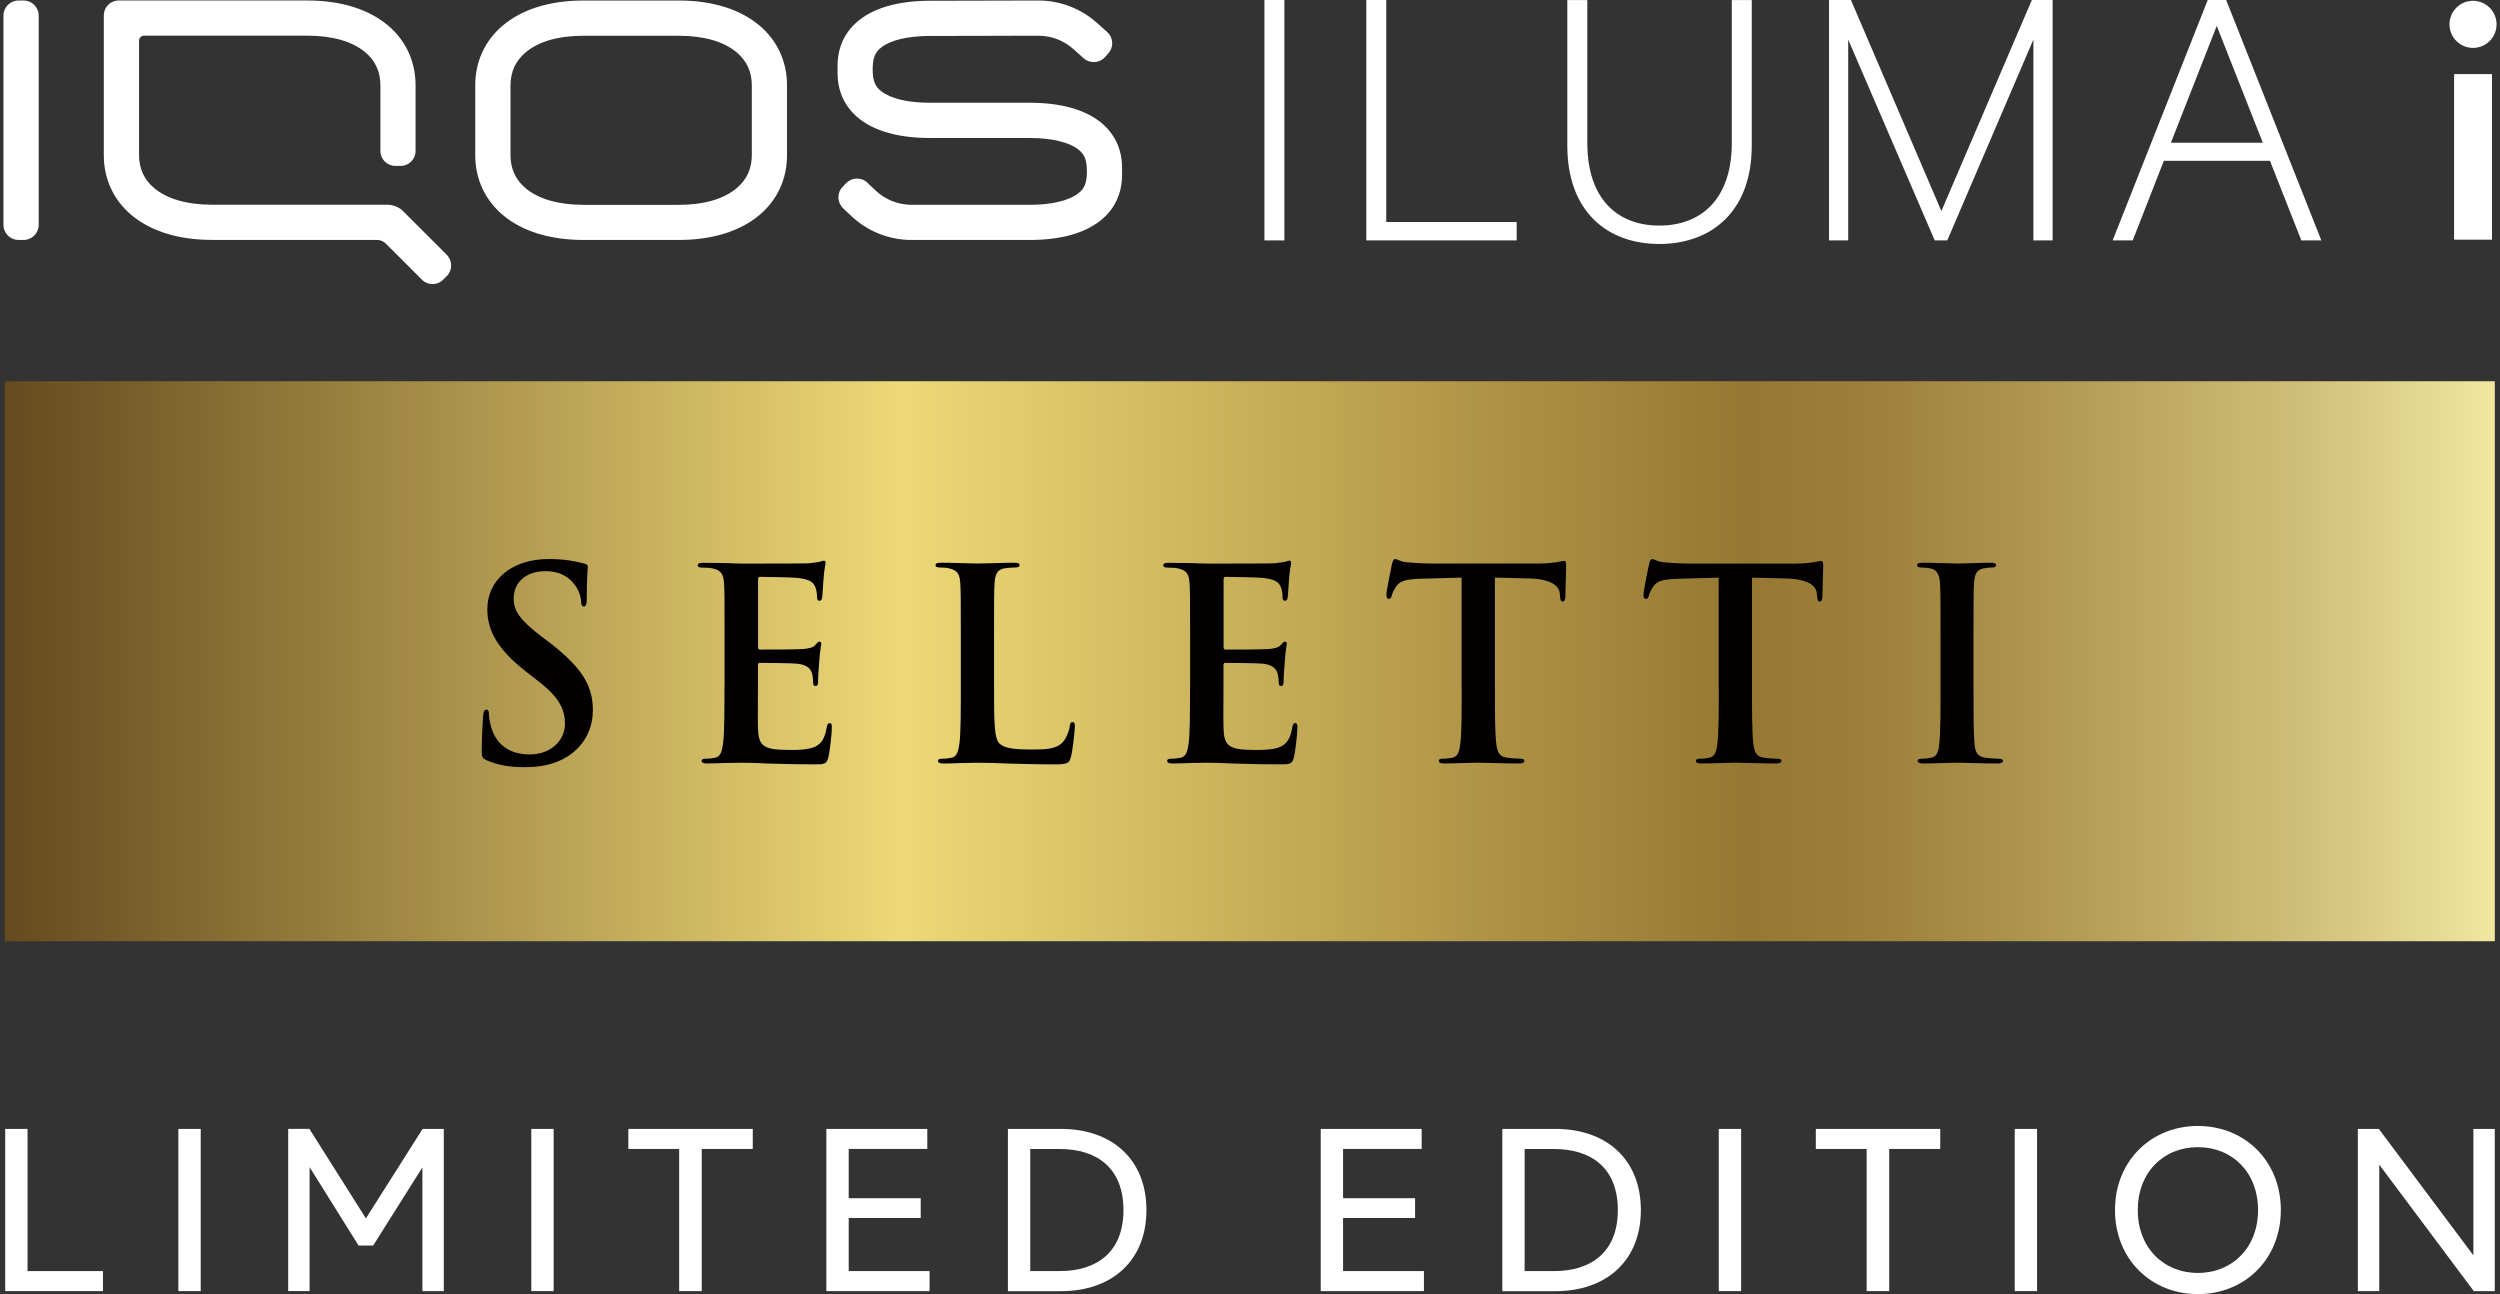
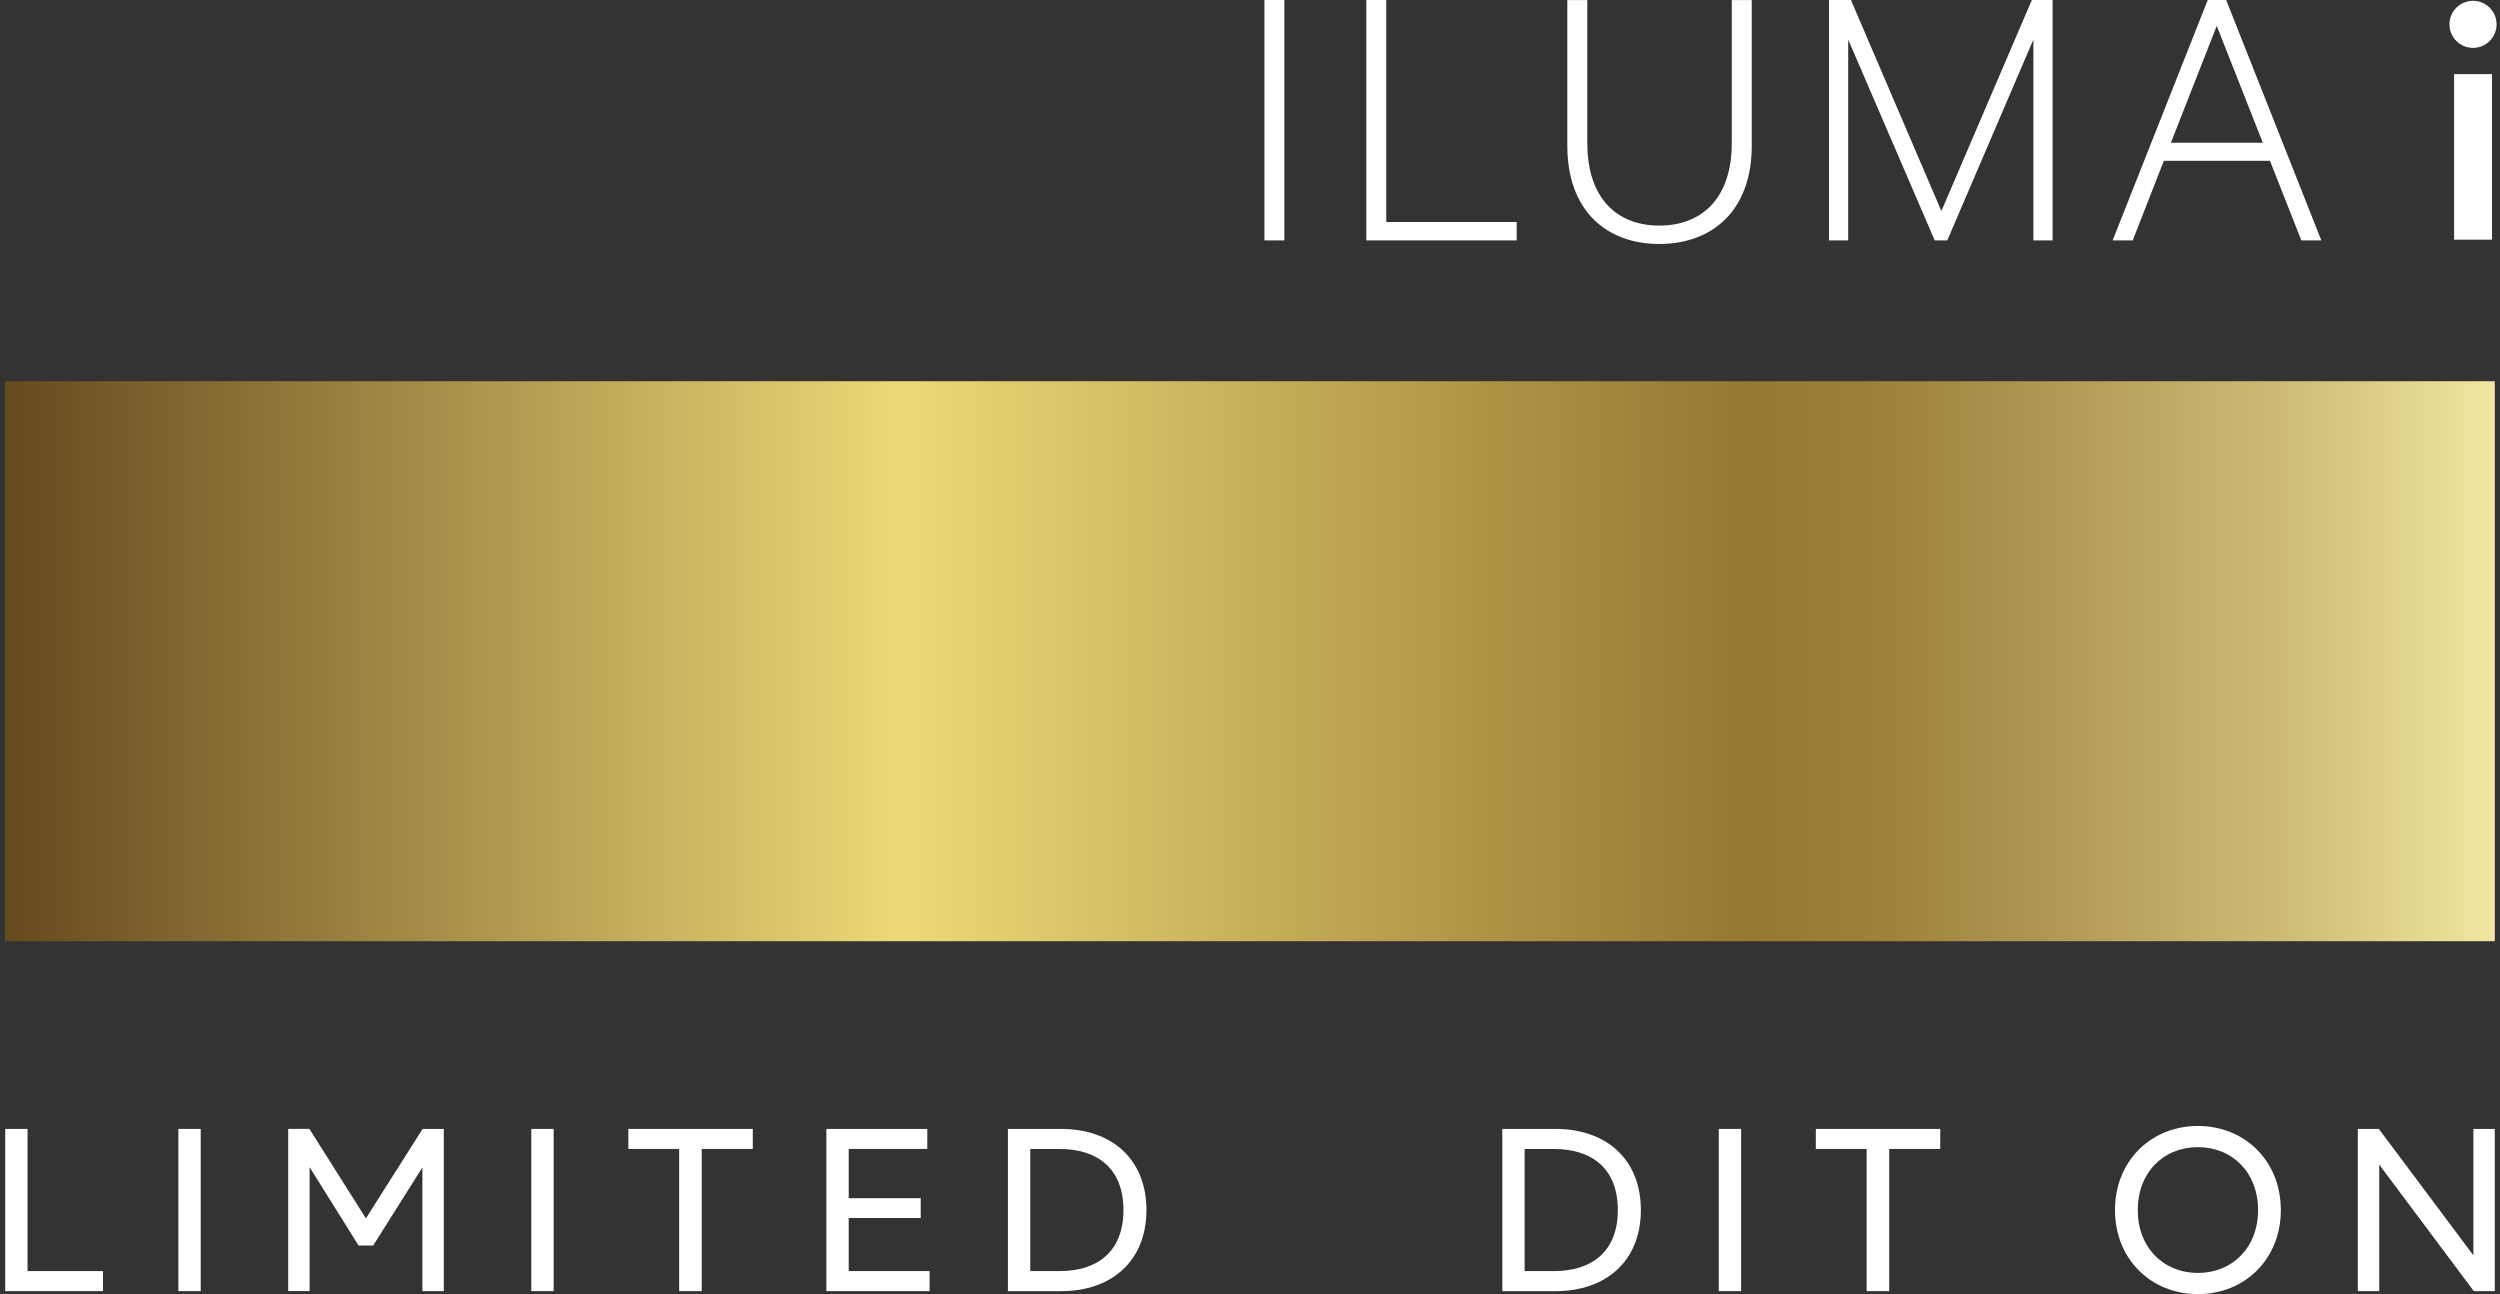
<svg xmlns="http://www.w3.org/2000/svg" fill="none" height="132" viewBox="0 0 255 132" width="255">
  <rect x="0" y="0" width="255" height="132" fill="#333333" stroke="none" />
  <linearGradient id="a" gradientUnits="userSpaceOnUse" x1=".5" x2="254.465" y1="67.448" y2="67.448">
    <stop offset="0" stop-color="#654a1e" />
    <stop offset=".36" stop-color="#edd977" />
    <stop offset=".37" stop-color="#ead675" />
    <stop offset=".6" stop-color="#ad9244" />
    <stop offset=".7" stop-color="#967832" />
    <stop offset=".75" stop-color="#9d803a" />
    <stop offset=".82" stop-color="#b09852" />
    <stop offset=".92" stop-color="#cfbe77" />
    <stop offset="1" stop-color="#f1e7a0" />
  </linearGradient>
  <path d="m254.47 38.885h-253.97v57.12h253.97z" fill="url(#a)" />
-   <path d="m53.612 78.255c-1.572 0-2.79-.188-3.961-.703-.432-.192-.515-.323-.515-.921 0-1.489.109-3.113.135-3.55.026-.406.109-.703.328-.703.244 0 .271.244.271.459 0 .354.109.921.244 1.38.598 2.004 2.196 2.733 3.878 2.733 2.441 0 3.633-1.651 3.633-3.087 0-1.327-.406-2.598-2.655-4.332l-1.249-.974c-2.982-2.328-4.013-4.227-4.013-6.419 0-2.978 2.493-5.118 6.262-5.118 1.764 0 2.9.271 3.607.459.244.052.38.135.38.323 0 .354-.109 1.14-.109 3.249 0 .594-.083.812-.297.812-.188 0-.271-.162-.271-.489 0-.244-.135-1.083-.703-1.786-.406-.515-1.192-1.327-2.956-1.327-2.004 0-3.227 1.166-3.227 2.79 0 1.244.625 2.192 2.873 3.899l.76.568c3.253 2.519 4.445 4.332 4.445 6.908 0 1.572-.598 3.441-2.546 4.712-1.358.869-2.873 1.109-4.31 1.109m20.279-8.227c0 2.493 0 4.633-.135 5.768-.109.786-.244 1.38-.786 1.489-.244.052-.568.109-.978.109-.323 0-.432.083-.432.218 0 .188.188.271.541.271.541 0 1.249-.026 1.869-.052.651 0 1.249-.026 1.546-.026.812 0 1.655.026 2.821.083 1.166.026 2.655.083 4.69.083 1.03 0 1.275 0 1.463-.703.135-.541.354-2.384.354-3.009 0-.271 0-.489-.218-.489-.188 0-.245.109-.297.406-.192 1.109-.515 1.681-1.218 2.004-.703.323-1.843.323-2.55.323-2.764 0-3.201-.406-3.253-2.275-.026-.786 0-3.279 0-4.196v-2.14c0-.162.026-.271.162-.271.651 0 3.336.026 3.851.083 1.004.109 1.384.515 1.52 1.057.083.354.083.703.109.974 0 .135.052.245.244.245.244 0 .244-.297.244-.515 0-.188.052-1.275.109-1.817.083-1.38.218-1.817.218-1.978 0-.162-.083-.218-.188-.218-.135 0-.245.135-.432.354-.245.271-.651.354-1.301.406-.624.052-3.742.052-4.336.052-.162 0-.188-.109-.188-.297v-6.851c0-.188.052-.271.188-.271.541 0 3.389.052 3.847.109 1.358.162 1.624.489 1.817.974.135.323.162.786.162.974 0 .244.052.38.245.38.192 0 .244-.162.271-.297.052-.323.109-1.515.135-1.786.083-1.249.218-1.572.218-1.76 0-.135-.026-.244-.162-.244-.135 0-.297.083-.432.109-.218.052-.651.109-1.166.162-.515.026-5.908.026-6.777.026-.38 0-1.004-.026-1.707-.052-.677 0-1.463-.026-2.196-.026-.406 0-.598.052-.594.244 0 .188.162.245.459.245.38 0 .838.026 1.057.083.895.188 1.109.625 1.166 1.546.052.865.052 1.624.052 5.742v4.768zm27.497-4.764c0-4.118 0-4.878.052-5.742.053-.948.271-1.41 1.005-1.546.327-.052.759-.083 1.056-.083.323 0 .489-.052.489-.244s-.187-.244-.567-.244c-1.057 0-3.035.083-3.686.083-.734 0-2.441-.083-3.716-.083-.406 0-.598.052-.598.244s.162.244.463.244c.354 0 .677.026.895.083.895.188 1.113.624 1.166 1.546.052.865.052 1.624.052 5.742v4.768c0 2.493 0 4.633-.135 5.768-.109.786-.244 1.38-.786 1.489-.244.052-.568.109-.974.109-.328 0-.432.083-.432.218 0 .188.188.271.541.271.541 0 1.249-.026 1.869-.052.651 0 1.249-.026 1.546-.026 1.109 0 2.087.026 3.306.083 1.218.026 2.628.083 4.58.083 1.411 0 1.546-.135 1.708-.729.218-.786.406-2.817.406-3.118 0-.323-.026-.459-.219-.459-.218 0-.27.162-.296.406-.053.515-.38 1.271-.704 1.624-.676.729-1.733.76-3.17.76-2.113 0-2.821-.192-3.279-.598-.568-.489-.568-2.358-.568-5.825v-4.768zm19.99 4.764c0 2.493 0 4.633-.135 5.768-.109.786-.244 1.38-.786 1.489-.244.052-.568.109-.978.109-.323 0-.432.083-.432.218 0 .188.187.271.541.271.542 0 1.249-.026 1.869-.052.651 0 1.249-.026 1.546-.026.812 0 1.655.026 2.821.083 1.166.026 2.655.083 4.69.083 1.03 0 1.275 0 1.462-.703.136-.541.354-2.384.354-3.009 0-.271 0-.489-.218-.489-.188 0-.245.109-.297.406-.192 1.109-.515 1.681-1.218 2.004-.704.323-1.843.323-2.551.323-2.764 0-3.2-.406-3.253-2.275-.026-.786 0-3.279 0-4.196v-2.14c0-.162.026-.271.162-.271.65 0 3.336.026 3.851.083 1.005.109 1.384.515 1.52 1.057.083.354.083.703.109.974 0 .135.052.245.244.245.245 0 .245-.297.245-.515 0-.188.052-1.275.109-1.817.083-1.38.219-1.817.219-1.978 0-.162-.083-.218-.193-.218-.135 0-.244.135-.432.354-.244.271-.651.354-1.301.406-.625.052-3.742.052-4.336.052-.162 0-.188-.109-.188-.297v-6.851c0-.188.052-.271.188-.271.541 0 3.388.052 3.851.109 1.354.162 1.625.489 1.817.974.135.323.161.786.161.974 0 .244.053.38.245.38s.244-.162.271-.297c.052-.323.109-1.515.135-1.786.083-1.244.218-1.572.218-1.76 0-.135-.026-.244-.161-.244-.136 0-.297.083-.433.109-.218.052-.65.109-1.166.162-.515.026-5.908.026-6.777.026-.38 0-1.004-.026-1.707-.052-.677 0-1.463-.026-2.196-.026-.407 0-.594.052-.594.244 0 .192.161.245.458.245.38 0 .839.026 1.057.083.895.192 1.109.625 1.166 1.546.052.869.052 1.624.052 5.742v4.768zm27.711 0c0 2.493 0 4.633-.135 5.768-.083.786-.245 1.38-.786 1.489-.245.052-.568.109-.978.109-.323 0-.432.083-.432.218 0 .188.192.271.541.271 1.083 0 2.79-.083 3.415-.083.76 0 2.467.083 4.257.083.297 0 .516-.083.516-.271 0-.135-.136-.218-.433-.218-.406 0-1.004-.052-1.384-.109-.812-.109-.974-.703-1.057-1.463-.135-1.166-.135-3.306-.135-5.795v-11.104l3.415.083c2.414.052 3.144.812 3.2 1.515l.027.297c.026.406.083.541.297.541.161 0 .218-.162.244-.432 0-.703.083-2.572.083-3.14 0-.406-.026-.568-.218-.568-.109 0-.328.052-.734.135-.406.052-1.004.135-1.869.135h-10.737c-.896 0-1.926-.052-2.712-.135-.677-.052-.948-.323-1.166-.323-.162 0-.245.162-.328.515-.052.218-.567 2.681-.567 3.113 0 .297.052.432.244.432.162 0 .245-.109.297-.323.053-.218.188-.541.459-.948.406-.598 1.056-.734 2.628-.786l4.04-.109v11.104zm26.222 0c0 2.493 0 4.633-.135 5.768-.083.786-.245 1.38-.786 1.489-.245.052-.568.109-.978.109-.323 0-.433.083-.433.218 0 .188.188.271.542.271 1.083 0 2.79-.083 3.415-.083.759 0 2.467.083 4.257.083.297 0 .515-.083.515-.271 0-.135-.135-.214-.432-.214-.406 0-1.004-.052-1.384-.109-.812-.109-.974-.703-1.057-1.463-.135-1.166-.135-3.305-.135-5.795v-11.104l3.414.083c2.415.052 3.144.812 3.201 1.515l.026.297c.027.406.083.541.297.541.162 0 .219-.162.245-.432 0-.703.083-2.572.083-3.14 0-.406-.026-.568-.218-.568-.11 0-.324.052-.734.135-.406.052-1.004.135-1.869.135h-10.738c-.895 0-1.925-.052-2.711-.135-.677-.052-.948-.323-1.166-.323-.162 0-.245.162-.328.515-.052.218-.567 2.681-.567 3.114 0 .297.052.432.244.432.162 0 .245-.109.297-.323.052-.218.188-.541.459-.948.406-.598 1.056-.734 2.628-.786l4.039-.109v11.104zm22.62 0c0 2.629 0 4.768-.136 5.904-.083.786-.244 1.244-.786 1.354-.244.052-.567.109-.978.109-.323 0-.432.083-.432.218 0 .188.192.271.541.271 1.083 0 2.791-.083 3.415-.083.734 0 2.441.083 4.231.083.297 0 .516-.083.516-.271 0-.135-.136-.214-.433-.214-.406 0-1.004-.052-1.384-.109-.812-.109-1.004-.594-1.083-1.327-.109-1.166-.109-3.306-.109-5.93v-4.768c0-4.118 0-4.878.052-5.742.053-.948.271-1.41 1.005-1.546.327-.052.541-.083.812-.083s.432-.052.432-.271c0-.162-.218-.218-.568-.218-1.03 0-2.628.083-3.305.083-.786 0-2.493-.083-3.524-.083-.432 0-.651.052-.651.218 0 .218.162.271.433.271.327 0 .676.026.978.109.598.135.869.598.921 1.515.053.869.053 1.624.053 5.742z" fill="#020000" />
  <g fill="#fff">
    <path d="m209.362 24.523h-1.956v-20.488l-8.786 20.488h-1.279l-8.825-20.488v20.488h-1.957v-24.523h2.236l9.227 21.528 9.227-21.528h2.118v24.523zm-30.684-9.663c0 6.751-4.153 10.026-9.428 10.026s-9.384-3.275-9.384-10.026v-14.855h2.039v14.576c0 5.751 3.114 8.428 7.349 8.428 4.236 0 7.389-2.677 7.389-8.428v-14.576h2.035zm-23.978 9.663h-15.336v-24.523h2.035v22.645h13.301zm-23.693 0h-2.035v-24.523h2.035zm90.425-9.965 4.676-11.917 4.699 11.917zm5.637-14.559h-1.878l-9.702 24.523h2.048l3.174-8.118h10.825l3.201 8.118h2.039z" />
-     <path d="m69.236 3.646c1.271 0 2.419.148 3.41.428.996.288 1.834.707 2.489 1.262.515.428.904.93 1.161 1.493.258.559.389 1.183.389 1.869v7.144c0 .681-.131 1.306-.389 1.869-.262.559-.651 1.057-1.161 1.489-.659.55-1.498.978-2.489 1.262-.991.288-2.135.432-3.41.432h-9.716c-1.271 0-2.419-.148-3.415-.432-.991-.284-1.83-.707-2.489-1.262-.515-.428-.9-.926-1.157-1.489-.258-.559-.389-1.183-.389-1.869v-7.144c0-.681.131-1.306.389-1.869.262-.559.646-1.061 1.157-1.493.664-.55 1.502-.974 2.489-1.262.996-.284 2.14-.428 3.415-.428zm0-3.594h-9.716c-3.585 0-6.349.969-8.214 2.533-1.865 1.563-2.83 3.725-2.83 6.109v7.144c0 2.384.969 4.546 2.83 6.109 1.865 1.563 4.629 2.528 8.214 2.528h9.716c3.585 0 6.345-.965 8.209-2.528 1.869-1.563 2.83-3.725 2.83-6.109v-7.144c0-2.384-.965-4.546-2.83-6.109-1.865-1.563-4.624-2.533-8.209-2.533zm-28.086 21.515c-.218-.218-.476-.393-.76-.507-.284-.118-.585-.179-.899-.179h-17.86c-1.271 0-2.419-.148-3.41-.432-.996-.284-1.834-.707-2.493-1.262-.515-.428-.899-.926-1.157-1.489-.258-.559-.389-1.183-.389-1.869v-11.681c0-.144.061-.271.153-.362.087-.087.214-.148.358-.148h16.659c1.271 0 2.419.148 3.41.428.996.288 1.834.707 2.493 1.262.515.428.899.93 1.157 1.493.258.559.389 1.183.389 1.869v6.712c0 .419.17.799.445 1.074.275.28.659.445 1.079.445h.541c.424 0 .799-.17 1.079-.445.275-.275.441-.655.441-1.074v-6.712c0-2.384-.965-4.546-2.83-6.109-1.869-1.563-4.629-2.533-8.214-2.533h-19.235c-.419 0-.799.175-1.074.445-.279.279-.445.659-.445 1.079v14.261c0 2.384.965 4.546 2.83 6.109 1.869 1.563 4.629 2.528 8.214 2.528h16.807c.175 0 .341.035.498.1.157.061.301.157.419.28l1.843 1.838 1.838 1.843c.301.301.686.445 1.079.445s.782-.148 1.079-.445l.183-.183.188-.183c.301-.306.45-.699.45-1.092s-.153-.786-.45-1.087l-2.209-2.209-2.209-2.209zm53.701-21.488c-3.279 0-5.633.742-7.17 1.939-1.533 1.196-2.249 2.851-2.249 4.677v.764c0 1.83.716 3.48 2.249 4.681 1.533 1.196 3.891 1.935 7.17 1.935h10.187c1.114 0 2.109.105 2.948.306.842.197 1.524.493 2.008.873.302.236.52.493.664.843.14.349.205.79.205 1.389 0 .598-.065 1.031-.205 1.384-.144.349-.358.611-.664.843-.484.38-1.166.672-2.008.873-.839.201-1.834.306-2.948.306h-12.056c-.686 0-1.362-.135-1.987-.384-.629-.253-1.205-.62-1.703-1.092l-.41-.389-.406-.389c-.306-.297-.707-.432-1.105-.423-.393.009-.782.175-1.079.48l-.175.183-.179.188c-.292.306-.428.703-.423 1.096.013.397.175.786.48 1.074l.406.389.41.389c.83.786 1.799 1.402 2.843 1.825 1.044.419 2.175.638 3.319.638h12.056c3.28 0 5.633-.742 7.17-1.939 1.533-1.196 2.249-2.852 2.249-4.677v-.764c0-1.825-.716-3.48-2.249-4.677-1.532-1.201-3.89-1.939-7.17-1.939h-10.187c-1.113 0-2.109-.105-2.952-.301-.838-.201-1.52-.498-2.009-.878-.301-.231-.52-.493-.659-.843-.144-.349-.21-.786-.21-1.384s.066-1.035.21-1.389c.14-.349.358-.607.659-.843.489-.38 1.17-.672 2.009-.873.843-.197 1.838-.301 2.952-.301l5.537-.013 5.532-.013c.664 0 1.315.122 1.922.354.611.236 1.174.581 1.668 1.022l.515.463.515.458c.315.284.716.415 1.109.393.398-.022.782-.188 1.066-.507l.17-.188.175-.192c.284-.314.415-.716.393-1.113-.022-.393-.188-.782-.507-1.061l-.515-.463-.515-.459c-.821-.738-1.764-1.31-2.782-1.703-1.017-.389-2.104-.594-3.209-.594l-5.533.013-5.537.013zm-94.499 1.515v21.344c0 .424.175.808.45 1.087.279.28.664.45 1.092.45h.511c.424 0 .808-.175 1.092-.45.279-.28.45-.664.45-1.087v-21.344c0-.424-.175-.808-.45-1.092-.284-.279-.664-.45-1.092-.45h-.511c-.424 0-.812.175-1.092.45-.279.284-.45.664-.45 1.092z" />
    <path d="m254.182 7.559h-3.865v16.886h3.865z" />
    <path d="m252.247 4.886c1.327 0 2.402-1.075 2.402-2.402 0-1.326-1.075-2.402-2.402-2.402-1.326 0-2.401 1.075-2.401 2.402 0 1.326 1.075 2.402 2.401 2.402z" />
    <path d="m.531 131.694v-16.545h2.279v14.502h7.694v2.043z" />
    <path d="m18.194 131.694v-16.545h2.279v16.545z" />
    <path d="m43.106 115.149h2.162v16.545h-2.183v-12.619l-5.022 7.969h-1.489l-4.995-7.996v12.642h-2.183v-16.545h2.162l5.764 9.13 5.786-9.13z" />
    <path d="m54.193 131.694v-16.545h2.279v16.545z" />
    <path d="m69.275 131.694v-14.501h-5.183v-2.044h12.69v2.044h-5.205v14.501z" />
    <path d="m84.288 131.694v-16.545h10.297v2.044h-8.017v5.021h7.345v2.022h-7.345v5.415h8.249v2.043z" />
    <path d="m102.807 131.694v-16.545h5.414c5.206 0 8.716 3.113 8.716 8.275 0 5.161-3.51 8.275-8.716 8.275h-5.414zm2.279-2.043h3c3.812 0 6.506-1.952 6.506-6.227s-2.694-6.227-6.506-6.227h-3v12.458z" />
-     <path d="m134.714 131.694v-16.545h10.297v2.044h-8.018v5.021h7.345v2.022h-7.345v5.415h8.249v2.043z" />
    <path d="m153.237 131.694v-16.545h5.415c5.205 0 8.716 3.113 8.716 8.275 0 5.161-3.511 8.275-8.716 8.275h-5.415zm2.275-2.043h3c3.812 0 6.507-1.952 6.507-6.227s-2.695-6.227-6.507-6.227h-3v12.458z" />
    <path d="m175.315 131.694v-16.545h2.28v16.545z" />
    <path d="m190.398 131.694v-14.501h-5.184v-2.044h12.69v2.044h-5.205v14.501z" />
-     <path d="m205.502 131.694v-16.545h2.279v16.545z" />
    <path d="m215.729 123.424c0-5.017 3.694-8.576 8.458-8.576s8.458 3.554 8.458 8.576-3.694 8.576-8.458 8.576-8.458-3.554-8.458-8.576zm14.593 0c0-3.834-2.624-6.415-6.135-6.415s-6.135 2.581-6.135 6.415 2.624 6.414 6.135 6.414 6.135-2.58 6.135-6.414z" />
    <path d="m252.282 115.149h2.183v16.545h-2.139l-9.642-12.899v12.899h-2.183v-16.545h2.14l9.645 12.899v-12.899z" />
  </g>
</svg>